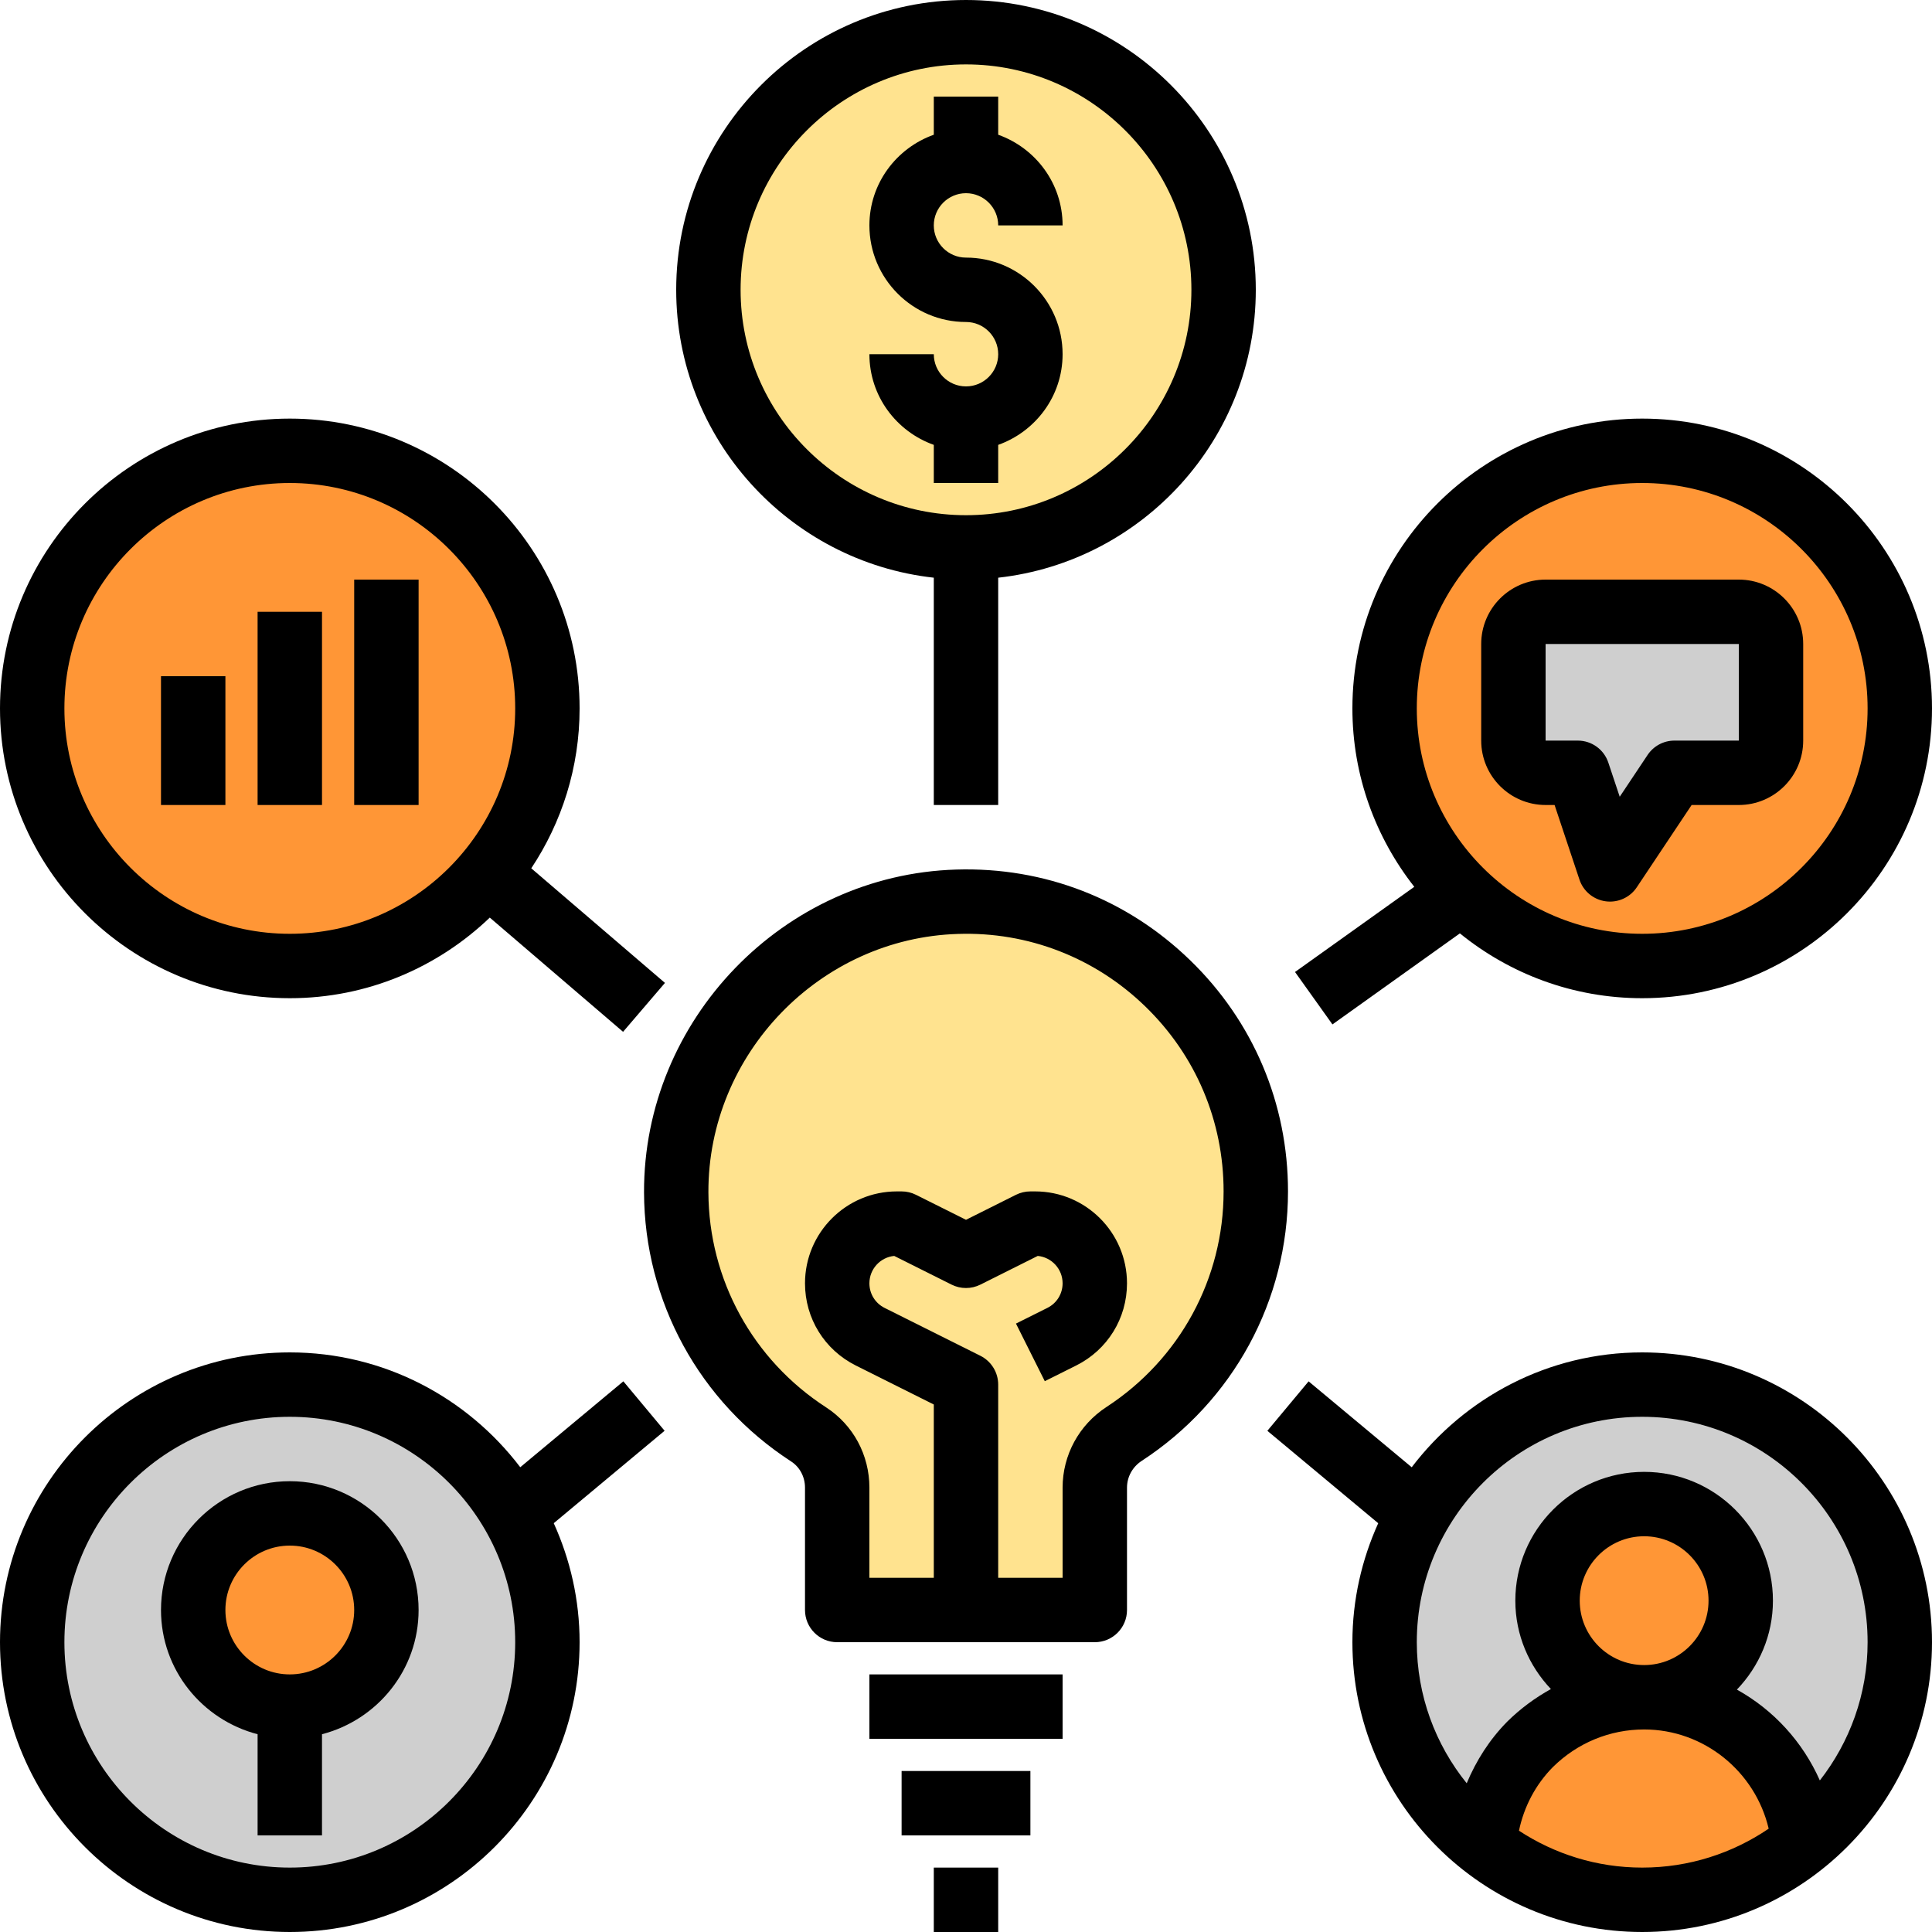
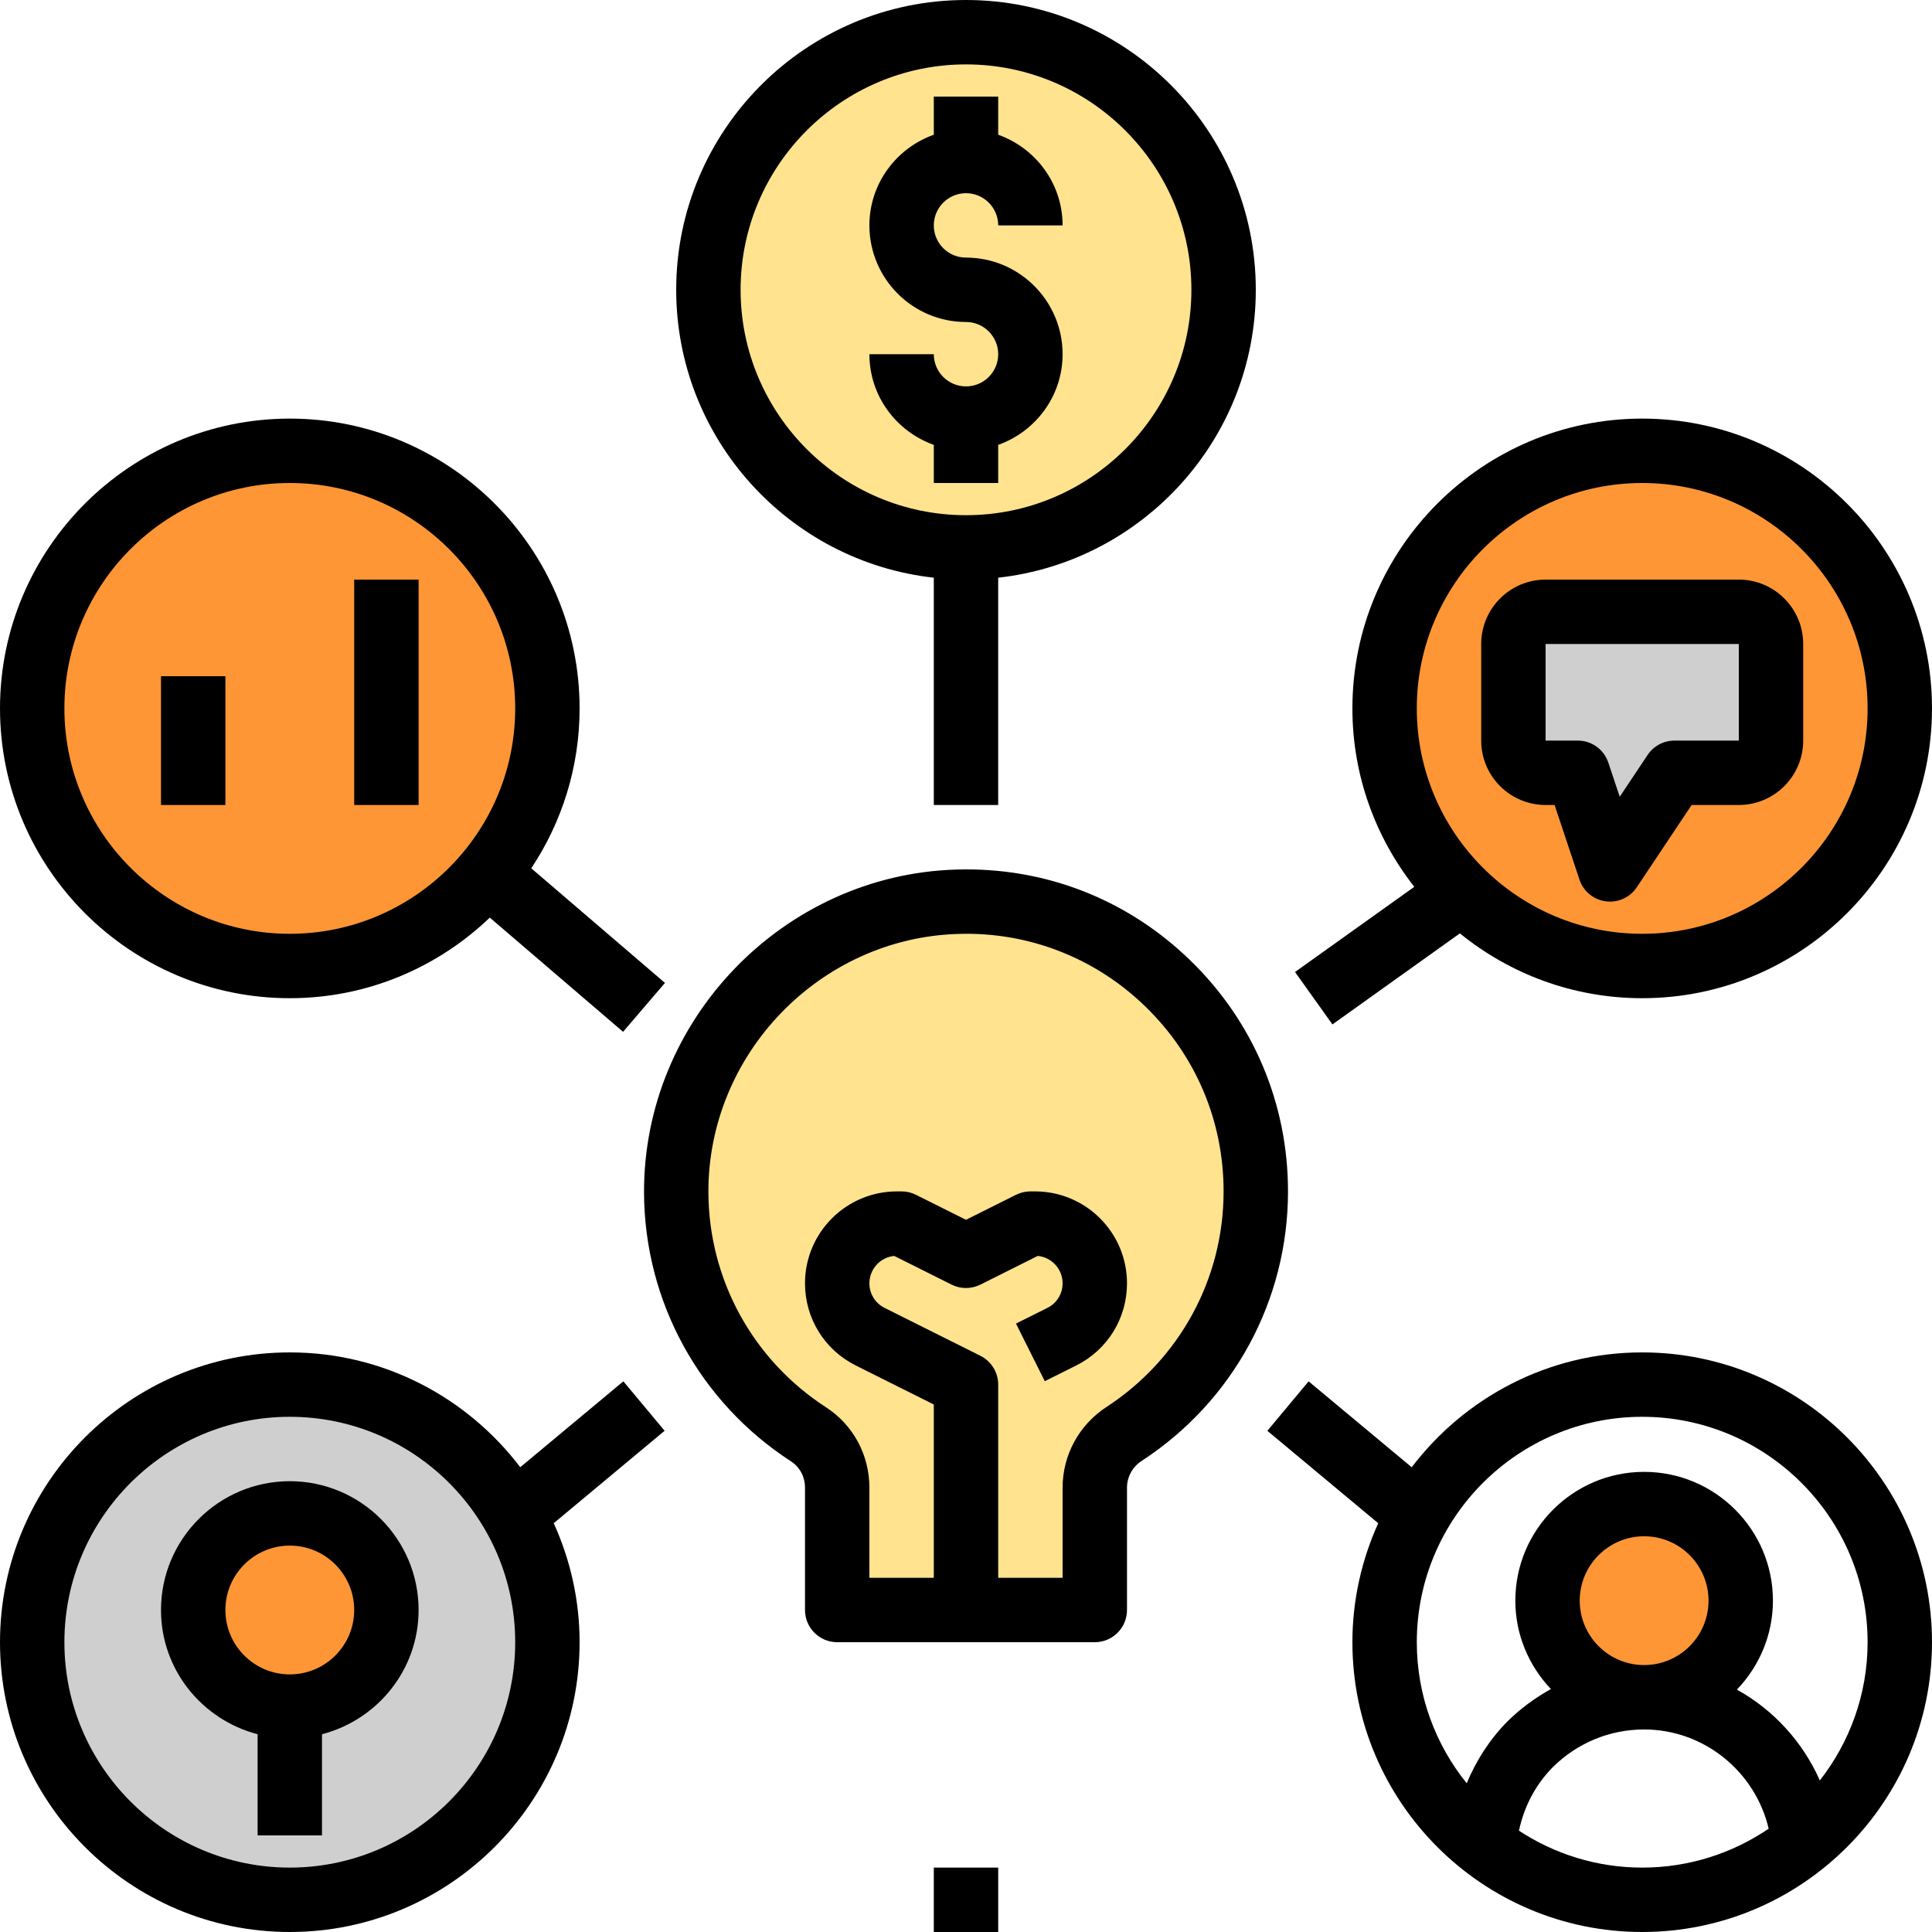
<svg xmlns="http://www.w3.org/2000/svg" fill="#000000" height="60" preserveAspectRatio="xMidYMid meet" version="1" viewBox="2.0 2.0 60.0 60.0" width="60" zoomAndPan="magnify">
  <g id="change1_1">
-     <circle cx="53" cy="53" fill="#cfcfcf" r="8" />
-   </g>
+     </g>
  <g id="change2_1">
-     <path d="M53.06,54.71c-1.38,0-2.63,0.56-3.54,1.46c-0.74,0.75-1.25,1.73-1.4,2.83l-0.01,0.322 C49.463,60.37,51.156,61,53,61c1.893,0,3.63-0.661,5-1.76V59C57.66,56.58,55.58,54.71,53.06,54.71z" fill="#ff9636" />
-   </g>
+     </g>
  <g id="change2_2">
    <circle cx="53.06" cy="51.71" fill="#ff9636" r="3" />
  </g>
  <g id="change1_2">
    <circle cx="11" cy="53" fill="#cfcfcf" r="8" />
  </g>
  <g id="change2_3">
    <circle cx="11" cy="52" fill="#ff9636" r="3" />
  </g>
  <g id="change2_4">
    <circle cx="53" cy="24" fill="#ff9636" r="8" />
  </g>
  <g id="change1_3">
    <path d="M49,22v3c0,0.552,0.448,1,1,1h1l1,3l2-3h2c0.552,0,1-0.448,1-1v-3c0-0.552-0.448-1-1-1h-6 C49.448,21,49,21.448,49,22z" fill="#cfcfcf" />
  </g>
  <g id="change2_5">
    <circle cx="11" cy="24" fill="#ff9636" r="8" />
  </g>
  <g id="change3_1">
    <circle cx="32" cy="11" fill="#ffe38f" r="8" />
  </g>
  <g id="change3_2">
    <path d="M41,39c0-5.063-4.18-9.149-9.278-8.996c-4.799,0.145-8.739,4.227-8.722,9.028 c0.011,3.153,1.648,5.918,4.113,7.515C27.671,46.909,28,47.535,28,48.201V52h8v-3.799c0-0.675,0.344-1.3,0.91-1.668 C39.37,44.928,41,42.157,41,39z" fill="#ffe38f" />
  </g>
  <g id="change4_1">
    <path d="M11,62c4.963,0,9-4.038,9-9c0-1.318-0.292-2.567-0.803-3.696l3.443-2.87l-1.281-1.536l-3.202,2.668 C16.513,45.404,13.92,44,11,44c-4.963,0-9,4.038-9,9S6.037,62,11,62z M11,46c3.859,0,7,3.14,7,7s-3.141,7-7,7s-7-3.14-7-7 S7.141,46,11,46z" fill="inherit" />
  </g>
  <g id="change4_2">
    <path d="M53,44c-2.92,0-5.513,1.404-7.158,3.567l-3.202-2.668l-1.281,1.536l3.443,2.87C44.292,50.433,44,51.682,44,53 c0,4.962,4.037,9,9,9s9-4.038,9-9S57.963,44,53,44z M49.173,58.854c0.156-0.743,0.51-1.425,1.05-1.973 c0.764-0.755,1.771-1.171,2.837-1.171c1.856,0,3.45,1.305,3.868,3.081C55.807,59.553,54.455,60,53,60 C51.588,60,50.274,59.576,49.173,58.854z M51.06,51.71c0-1.103,0.897-2,2-2s2,0.897,2,2s-0.897,2-2,2S51.06,52.813,51.06,51.71z M58.517,57.293c-0.534-1.203-1.44-2.191-2.576-2.821c0.69-0.719,1.119-1.69,1.119-2.762c0-2.206-1.794-4-4-4s-4,1.794-4,4 c0,1.065,0.425,2.028,1.105,2.745c-0.489,0.27-0.947,0.607-1.357,1.012c-0.552,0.56-0.964,1.212-1.258,1.914 C46.582,56.182,46,54.658,46,53c0-3.86,3.141-7,7-7s7,3.14,7,7C60,54.618,59.443,56.106,58.517,57.293z" fill="inherit" />
  </g>
  <g id="change4_3">
    <path d="M11,33c2.409,0,4.594-0.956,6.211-2.503l4.139,3.547l1.301-1.519l-4.152-3.559C19.445,27.542,20,25.835,20,24 c0-4.962-4.037-9-9-9s-9,4.038-9,9S6.037,33,11,33z M11,17c3.859,0,7,3.14,7,7s-3.141,7-7,7s-7-3.14-7-7S7.141,17,11,17z" fill="inherit" />
  </g>
  <g id="change4_4">
    <path d="M53,15c-4.963,0-9,4.038-9,9c0,2.09,0.722,4.011,1.922,5.541l-3.704,2.645l1.162,1.628l3.958-2.827 C48.886,32.244,50.856,33,53,33c4.963,0,9-4.038,9-9S57.963,15,53,15z M53,31c-3.859,0-7-3.14-7-7s3.141-7,7-7s7,3.14,7,7 S56.859,31,53,31z" fill="inherit" />
  </g>
  <g id="change4_5">
    <path d="M31,19.941V27h2v-7.059c4.493-0.5,8-4.317,8-8.941c0-4.962-4.037-9-9-9s-9,4.038-9,9C23,15.624,26.507,19.442,31,19.941z M32,4c3.859,0,7,3.14,7,7s-3.141,7-7,7s-7-3.14-7-7S28.141,4,32,4z" fill="inherit" />
  </g>
  <g id="change4_6">
    <path d="M38.963,31.823c-1.957-1.899-4.521-2.903-7.271-2.818c-5.362,0.162-9.71,4.662-9.691,10.032 c0.013,3.382,1.721,6.504,4.569,8.35C26.839,47.562,27,47.866,27,48.201V52c0,0.552,0.447,1,1,1h8c0.553,0,1-0.448,1-1v-3.799 c0-0.334,0.17-0.645,0.455-0.831C40.301,45.515,42,42.385,42,39C42,36.272,40.922,33.723,38.963,31.823z M36.363,45.695 C35.51,46.251,35,47.188,35,48.201V51h-2v-6c0-0.379-0.214-0.725-0.553-0.895l-2.975-1.487C29.181,42.473,29,42.18,29,41.854 c0-0.443,0.339-0.809,0.771-0.85l1.781,0.891c0.281,0.141,0.613,0.141,0.895,0l1.781-0.891C34.661,41.045,35,41.411,35,41.854 c0,0.326-0.181,0.619-0.473,0.764l-0.975,0.487l0.895,1.789l0.975-0.487C36.396,43.92,37,42.942,37,41.854 C37,40.28,35.72,39,34.146,39H34c-0.155,0-0.309,0.036-0.447,0.105L32,39.882l-1.553-0.776C30.309,39.036,30.155,39,30,39h-0.146 C28.28,39,27,40.28,27,41.854c0,1.088,0.604,2.066,1.578,2.553L31,45.618V51h-2v-2.799c0-1.015-0.502-1.947-1.343-2.493 c-2.28-1.477-3.647-3.974-3.657-6.679c-0.015-4.296,3.463-7.896,7.752-8.025c2.171-0.072,4.253,0.734,5.818,2.254 C39.137,34.778,40,36.817,40,39C40,41.707,38.641,44.21,36.363,45.695z" fill="inherit" />
  </g>
  <g id="change4_7">
-     <path d="M29 54H35V56H29z" fill="inherit" />
-   </g>
+     </g>
  <g id="change4_8">
-     <path d="M30 57H34V59H30z" fill="inherit" />
-   </g>
+     </g>
  <g id="change4_9">
    <path d="M31 60H33V62H31z" fill="inherit" />
  </g>
  <g id="change4_10">
    <path d="M32,14c-0.552,0-1-0.449-1-1h-2c0,1.302,0.839,2.402,2,2.816V17h2v-1.184c1.161-0.414,2-1.514,2-2.816c0-1.654-1.346-3-3-3 c-0.552,0-1-0.449-1-1s0.448-1,1-1s1,0.449,1,1h2c0-1.302-0.839-2.402-2-2.816V5h-2v1.184C29.839,6.598,29,7.698,29,9 c0,1.654,1.346,3,3,3c0.552,0,1,0.449,1,1S32.552,14,32,14z" fill="inherit" />
  </g>
  <g id="change4_11">
    <path d="M10,55.858V59h2v-3.142c1.721-0.447,3-2,3-3.858c0-2.206-1.794-4-4-4s-4,1.794-4,4C7,53.858,8.279,55.411,10,55.858z M11,50 c1.103,0,2,0.897,2,2s-0.897,2-2,2s-2-0.897-2-2S9.897,50,11,50z" fill="inherit" />
  </g>
  <g id="change4_12">
    <path d="M7 23H9V27H7z" fill="inherit" />
  </g>
  <g id="change4_13">
-     <path d="M10 21H12V27H10z" fill="inherit" />
-   </g>
+     </g>
  <g id="change4_14">
    <path d="M13 20H15V27H13z" fill="inherit" />
  </g>
  <g id="change4_15">
    <path d="M56,20h-6c-1.103,0-2,0.897-2,2v3c0,1.103,0.897,2,2,2h0.279l0.772,2.316c0.12,0.362,0.437,0.624,0.815,0.675 C51.912,29.997,51.956,30,52,30c0.331,0,0.646-0.165,0.832-0.445L54.535,27H56c1.103,0,2-0.897,2-2v-3C58,20.897,57.103,20,56,20z M56,25h-2c-0.334,0-0.646,0.167-0.832,0.445l-0.866,1.299l-0.354-1.061C51.812,25.275,51.431,25,51,25h-1v-3h6V25z" fill="inherit" />
  </g>
</svg>